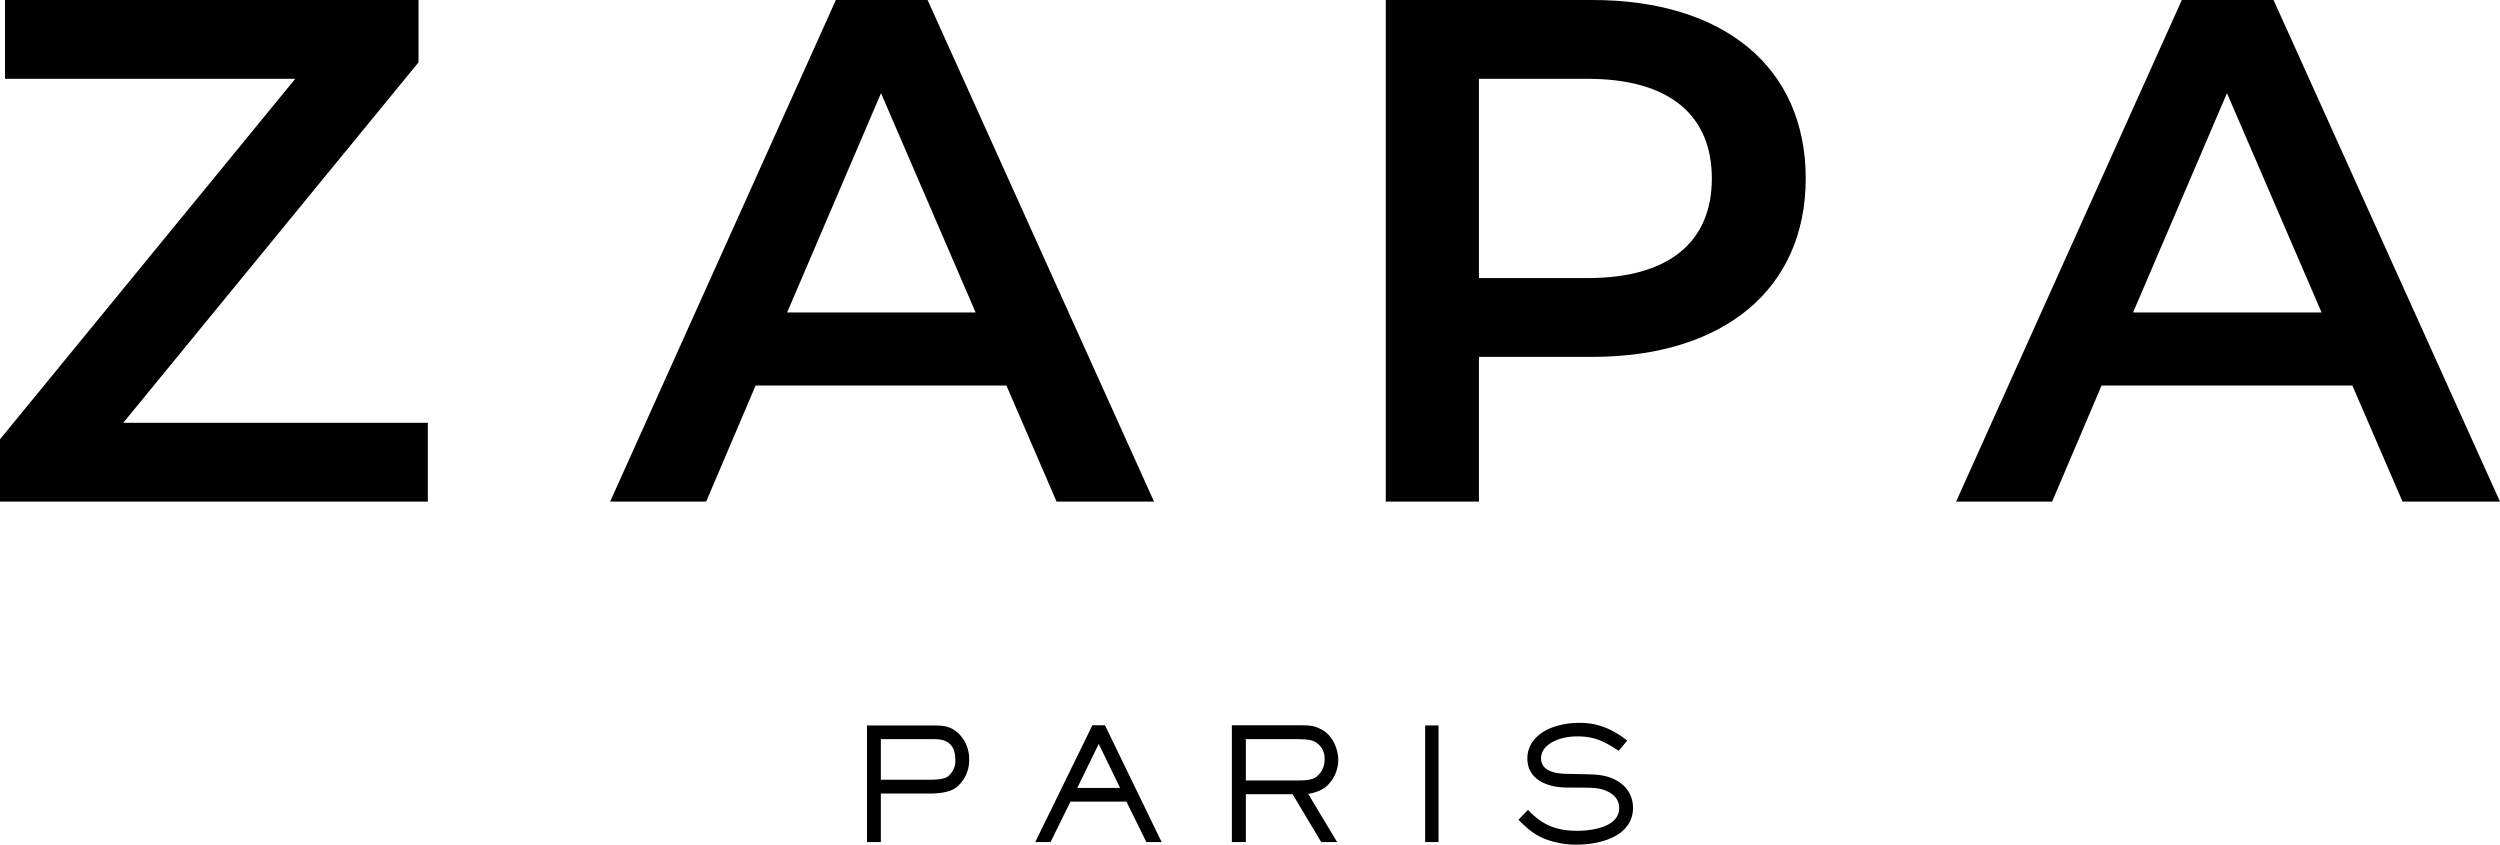
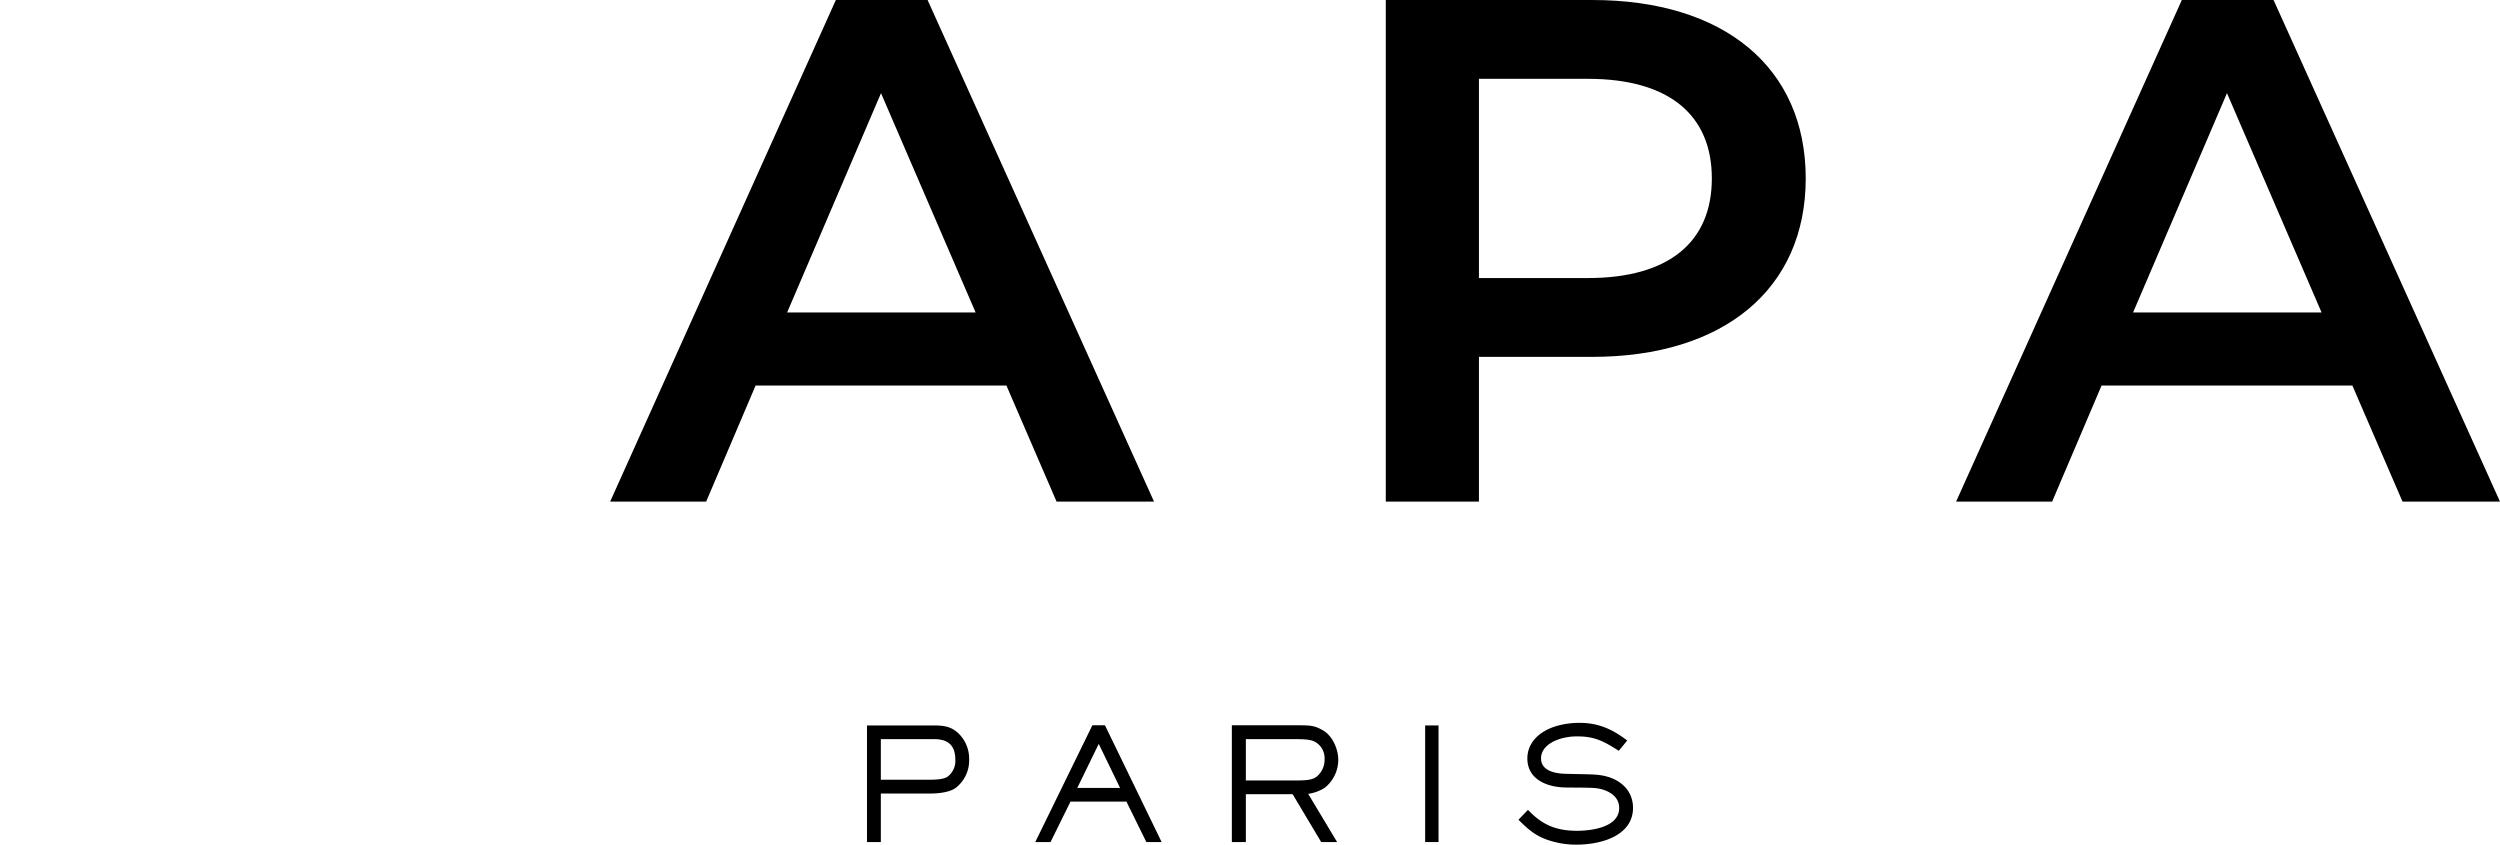
<svg xmlns="http://www.w3.org/2000/svg" id="Calque_1" data-name="Calque 1" viewBox="0 0 678.012 229.07">
  <title>ZAPA_NEWLOGOVF_CC</title>
-   <path d="M354.483,350.858v21.379H238.454V355.328L318.526,257.57H239.815V236.192H351.956v16.909l-80.074,97.757Z" transform="translate(-238.454 -236.192)" />
  <path d="M511.4,340.753H443.376l-13.409,31.484H403.924l61.219-136.045H490.02l61.414,136.045H525.004Zm-8.358-19.826-25.655-59.47-25.46,59.47Z" transform="translate(-238.454 -236.192)" />
  <path d="M728.175,284.585c0,29.93-22.155,48.393-57.919,48.393H639.55v39.259H614.283V236.192h55.973C706.02,236.192,728.175,254.46,728.175,284.585Zm-25.462,0c0-17.104-11.468-27.016-33.623-27.016H639.55V311.601h29.54C691.245,311.601,702.713,301.687,702.713,284.585Z" transform="translate(-238.454 -236.192)" />
  <path d="M876.429,340.753H808.408l-13.409,31.484H768.956l61.221-136.045H855.054l61.412,136.045H890.033Zm-8.356-19.826-25.653-59.47-25.462,59.47Z" transform="translate(-238.454 -236.192)" />
-   <path d="M491.85,432.939H473.584v31.624h3.758V451.411H490.49c1.912,0,5.389-.205,7.202-1.576a9.405,9.405,0,0,0,3.602-7.578,9.616,9.616,0,0,0-3.039-7.306C496.362,433.268,494.474,432.939,491.85,432.939Zm3.551,13.92c-.888.557-2.357.795-4.911.795H477.342V436.654H491.85c3.827,0,5.686,1.805,5.686,5.521A5.317,5.317,0,0,1,495.4,446.858Z" transform="translate(-238.454 -236.192)" />
+   <path d="M491.85,432.939H473.584v31.624h3.758V451.411H490.49c1.912,0,5.389-.205,7.202-1.576a9.405,9.405,0,0,0,3.602-7.578,9.616,9.616,0,0,0-3.039-7.306C496.362,433.268,494.474,432.939,491.85,432.939m3.551,13.92c-.888.557-2.357.795-4.911.795H477.342V436.654H491.85c3.827,0,5.686,1.805,5.686,5.521A5.317,5.317,0,0,1,495.4,446.858Z" transform="translate(-238.454 -236.192)" />
  <path d="M538.126,432.896h-3.415L519.22,464.563h4.147l5.401-10.966h15.18l5.401,10.966h4.145l-15.242-31.408Zm4.098,16.985H530.615l5.821-11.943Z" transform="translate(-238.454 -236.192)" />
  <path d="M597.784,449.801a9.731,9.731,0,0,0,3.615-7.584c0-2.754-1.496-6.503-4.279-8.027-1.861-1.017-2.823-1.293-6.033-1.293h-18.55v31.667h3.798v-12.985H589.018l7.751,12.985h4.319l-7.845-13.072a11.292,11.292,0,0,0,4.541-1.687ZM576.336,436.654H589.855c3.473,0,4.501.272,5.49.881h.004a5.068,5.068,0,0,1,2.337,4.559,5.918,5.918,0,0,1-2.164,4.742c-1.086.795-2.36,1.024-5.668,1.024H576.336Z" transform="translate(-238.454 -236.192)" />
  <rect x="386.507" y="196.746" width="3.629" height="31.624" />
  <path d="M671.389,446.298c-1.469-.107-3.49-.145-5.445-.18-1.06-.02-2.079-.04-2.943-.069-3.014-.082-6.607-.877-6.607-4.201,0-3.052,3.161-4.86,6.131-5.536a15.393,15.393,0,0,1,3.842-.401c4.265,0,6.772,1.135,10.766,3.684l.338.216,2.293-2.785-.383-.287c-4.212-3.155-7.952-4.501-12.515-4.501a21.859,21.859,0,0,0-5.935.759c-5.169,1.423-8.25,4.748-8.25,8.891,0,5.672,5.321,7.787,10.298,7.876.708.011,1.572.018,2.48.022,2.084.013,4.443.027,5.61.14,2.418.209,6.514,1.585,6.514,5.401,0,5.881-9.443,6.18-11.335,6.18-5.641,0-9.305-1.498-13.076-5.343l-.33-.336-2.573,2.683.321.316c2.293,2.251,4.167,3.934,7.422,5.091a23.412,23.412,0,0,0,7.987,1.345c7.075,0,15.338-2.614,15.338-9.978C681.336,450.307,677.435,446.781,671.389,446.298Z" transform="translate(-238.454 -236.192)" />
</svg>